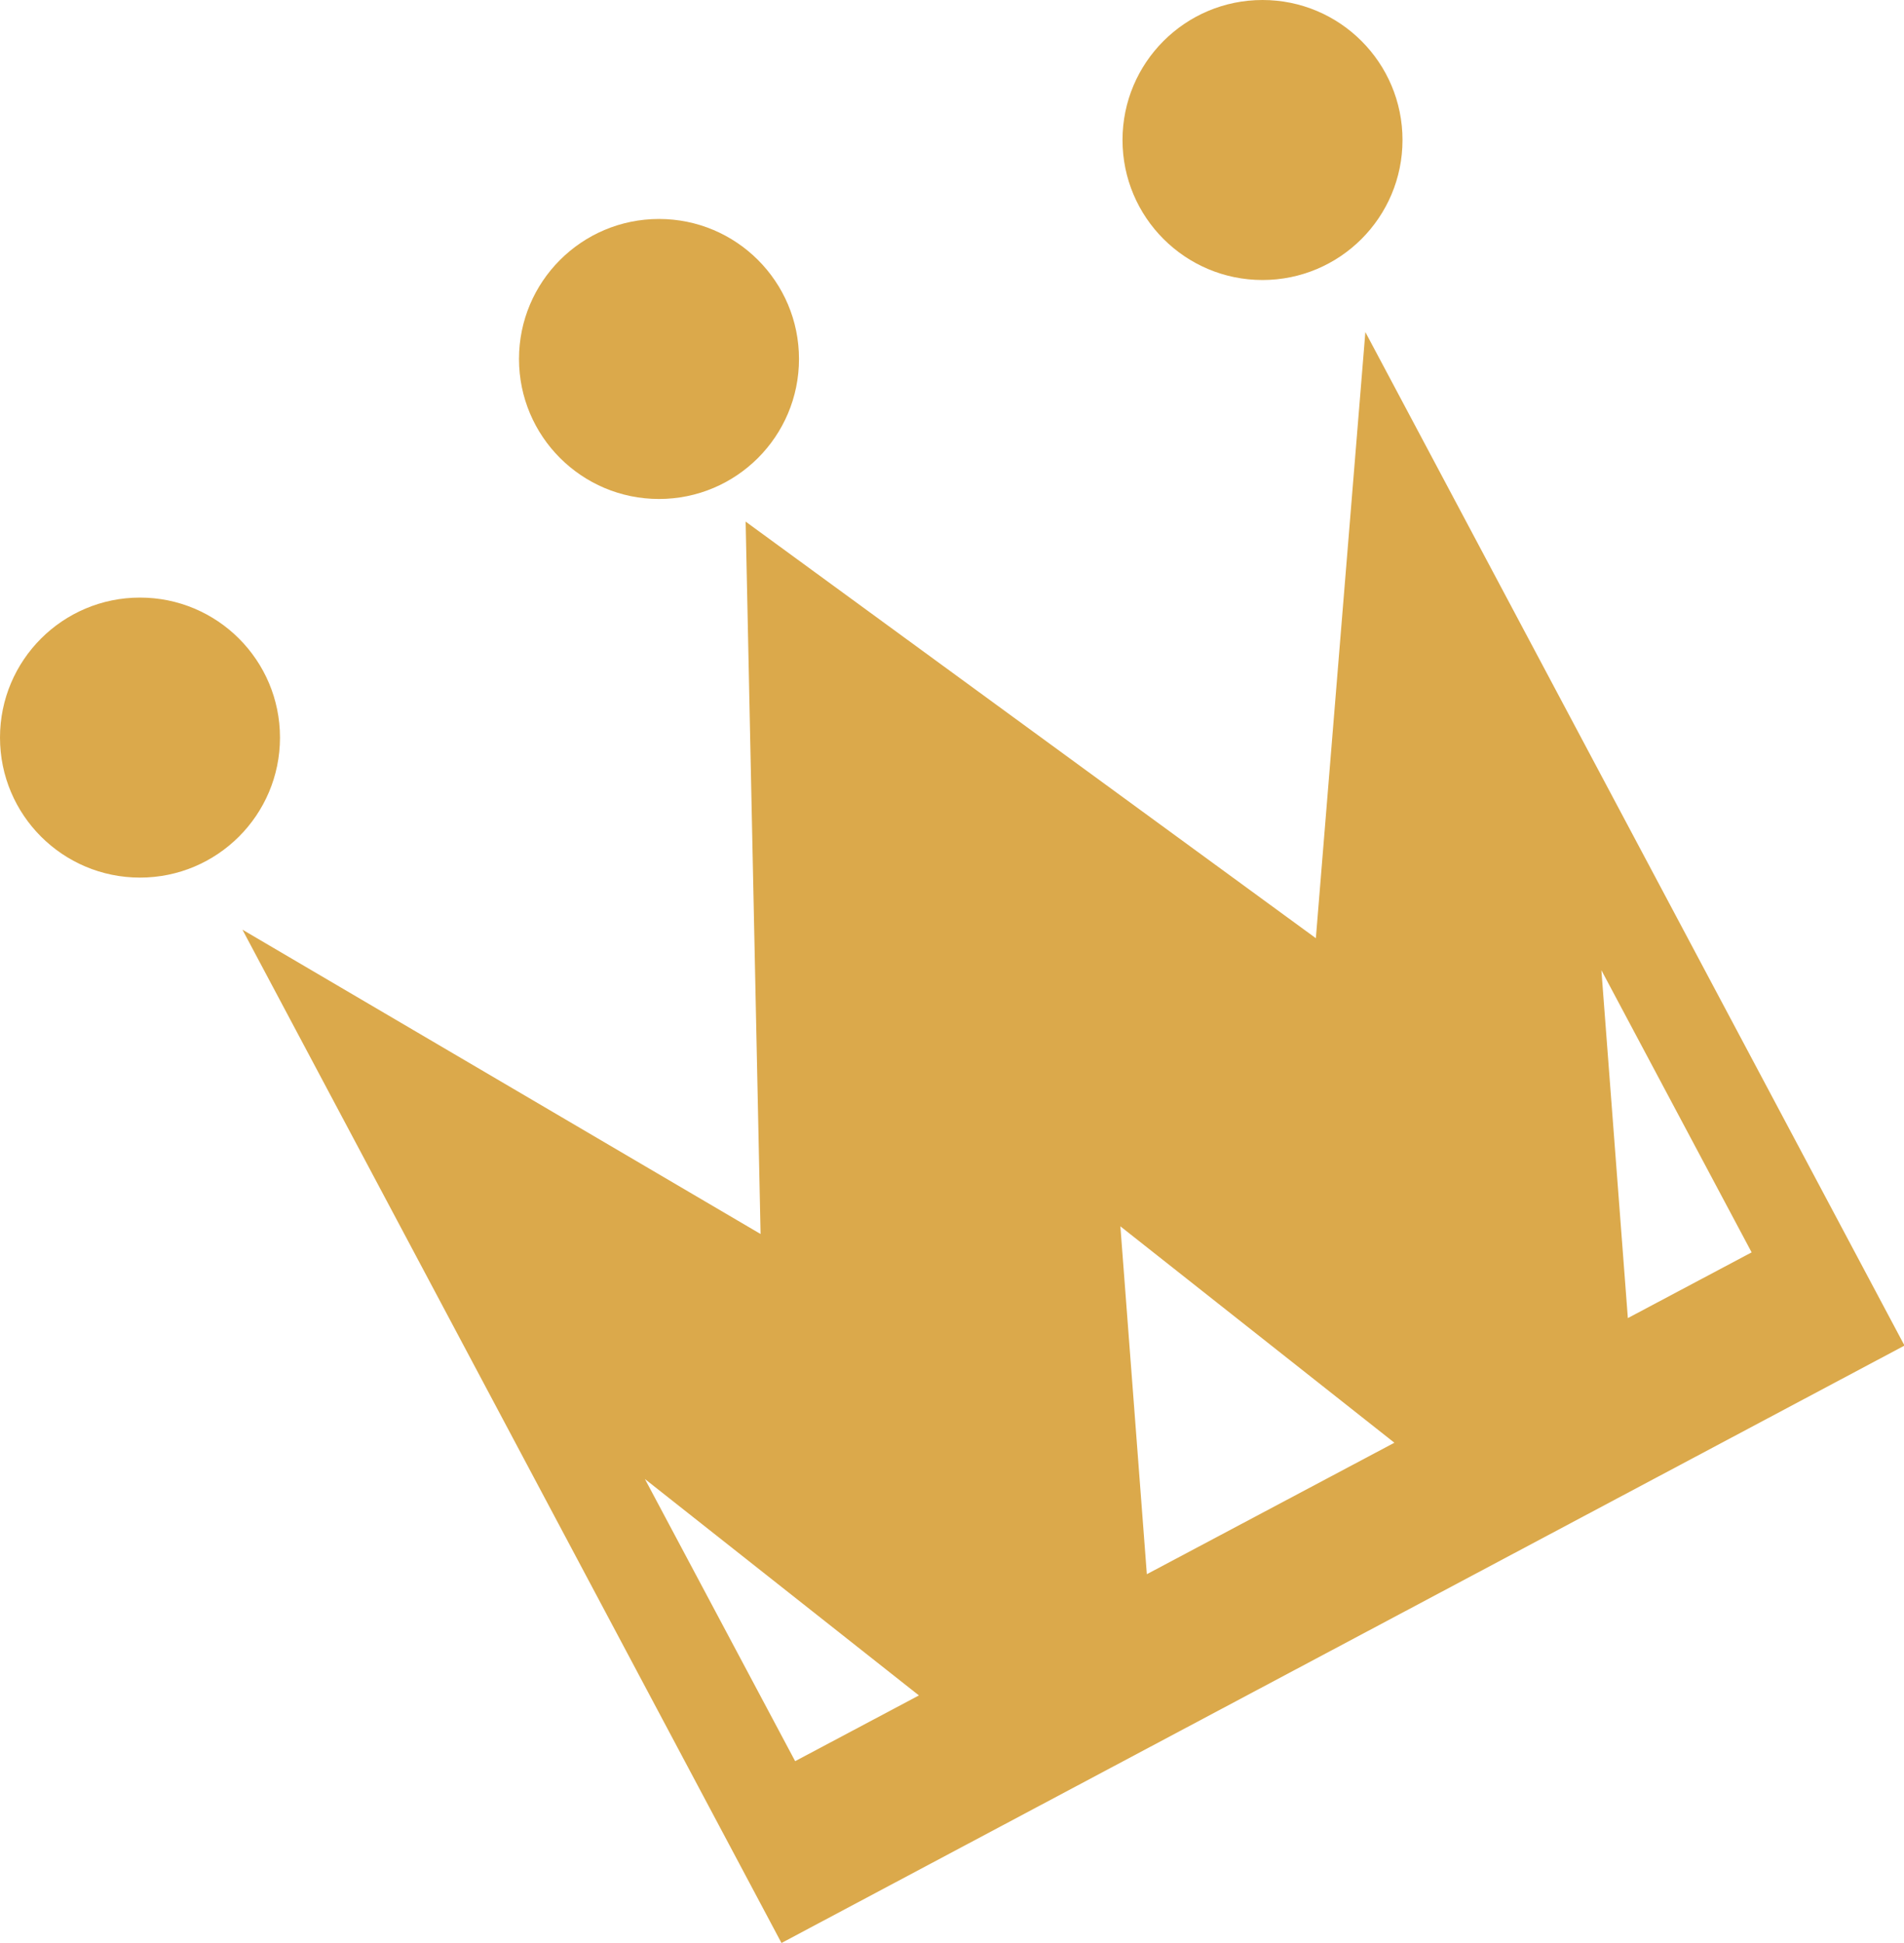
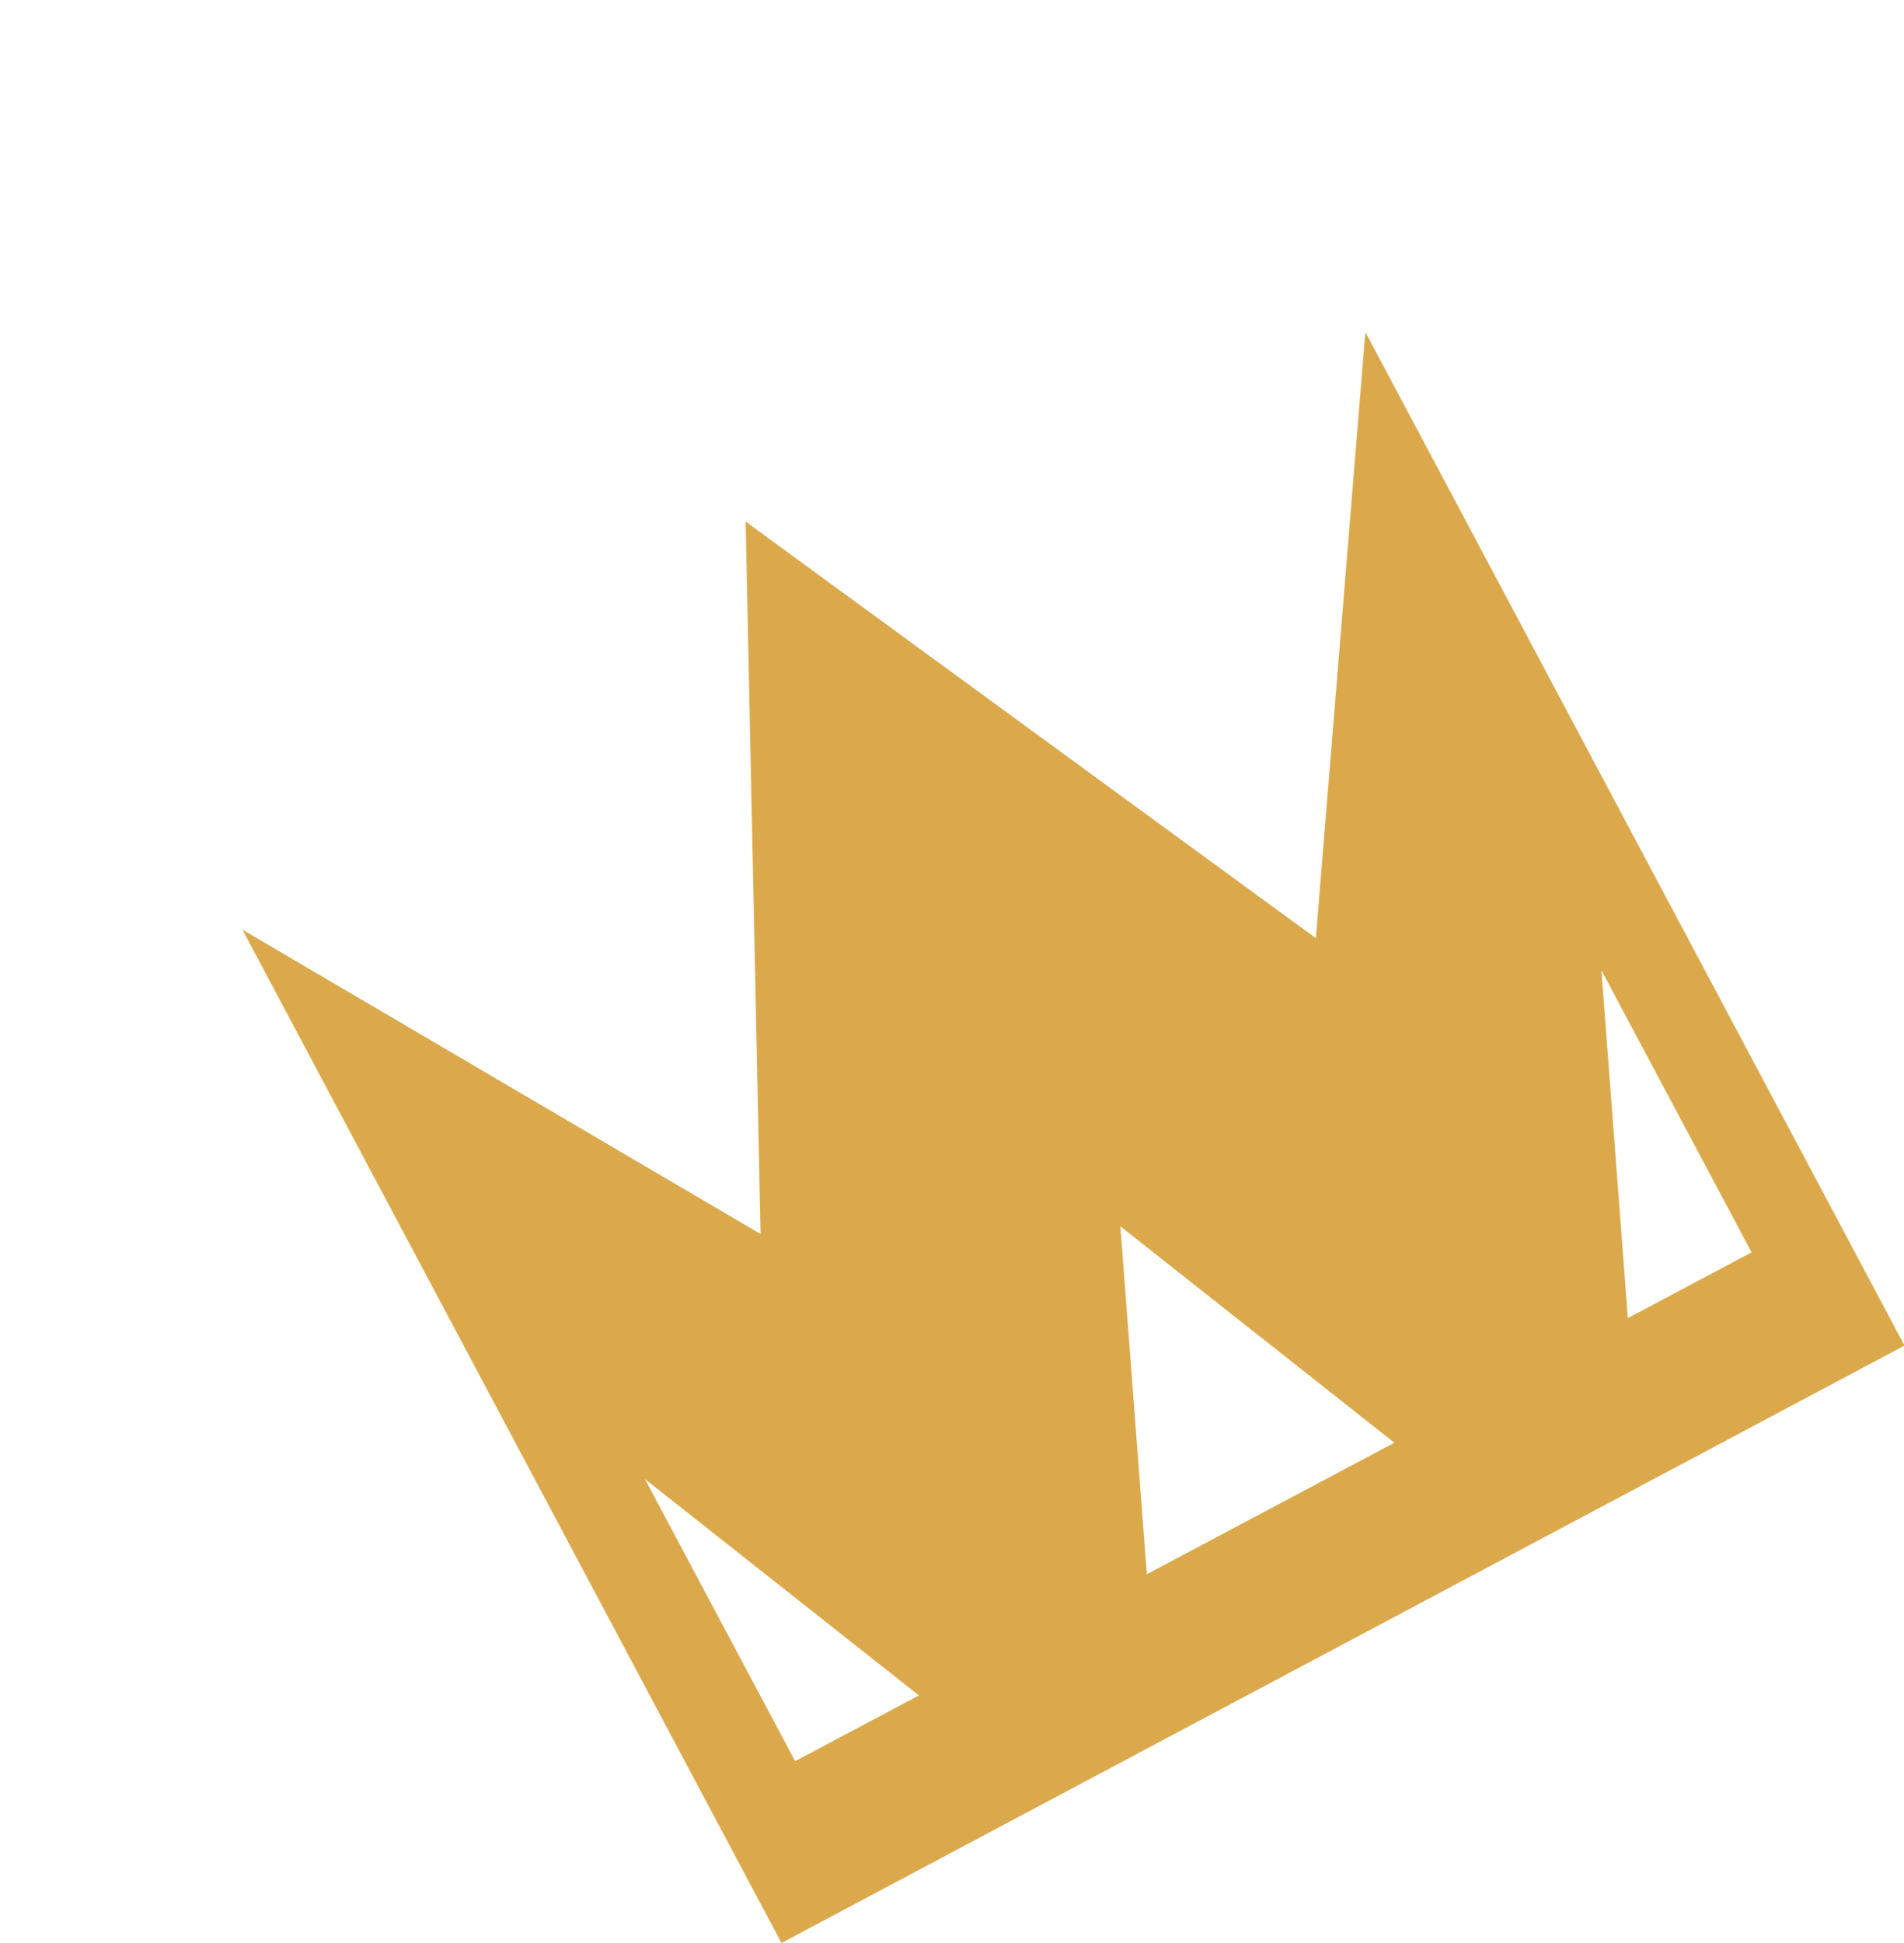
<svg xmlns="http://www.w3.org/2000/svg" id="_レイヤー_2" data-name="レイヤー 2" viewBox="0 0 44.61 45.52">
  <defs>
    <style>
      .cls-1 {
        fill: #dba94b;
      }
    </style>
  </defs>
  <g id="OBJ">
    <g>
      <path class="cls-1" d="m44.61,31.53l-26.3,13.99L5.68,21.78l12.14,7.13-.35-16.69,13.36,9.76,1.16-14.2,12.63,23.74Zm-18.36-2.8l.62,8.15,2.9-1.54,2.9-1.54-6.42-5.07Zm-11.14,5.92l3.52,6.61,2.9-1.54-6.42-5.07Zm23.03-3.77l2.9-1.54-3.52-6.61.62,8.15Z" />
-       <circle class="cls-1" cx="15.44" cy="8.41" r="3.28" />
-       <circle class="cls-1" cx="3.28" cy="17.28" r="3.28" />
-       <circle class="cls-1" cx="29.58" cy="3.28" r="3.28" />
    </g>
  </g>
</svg>